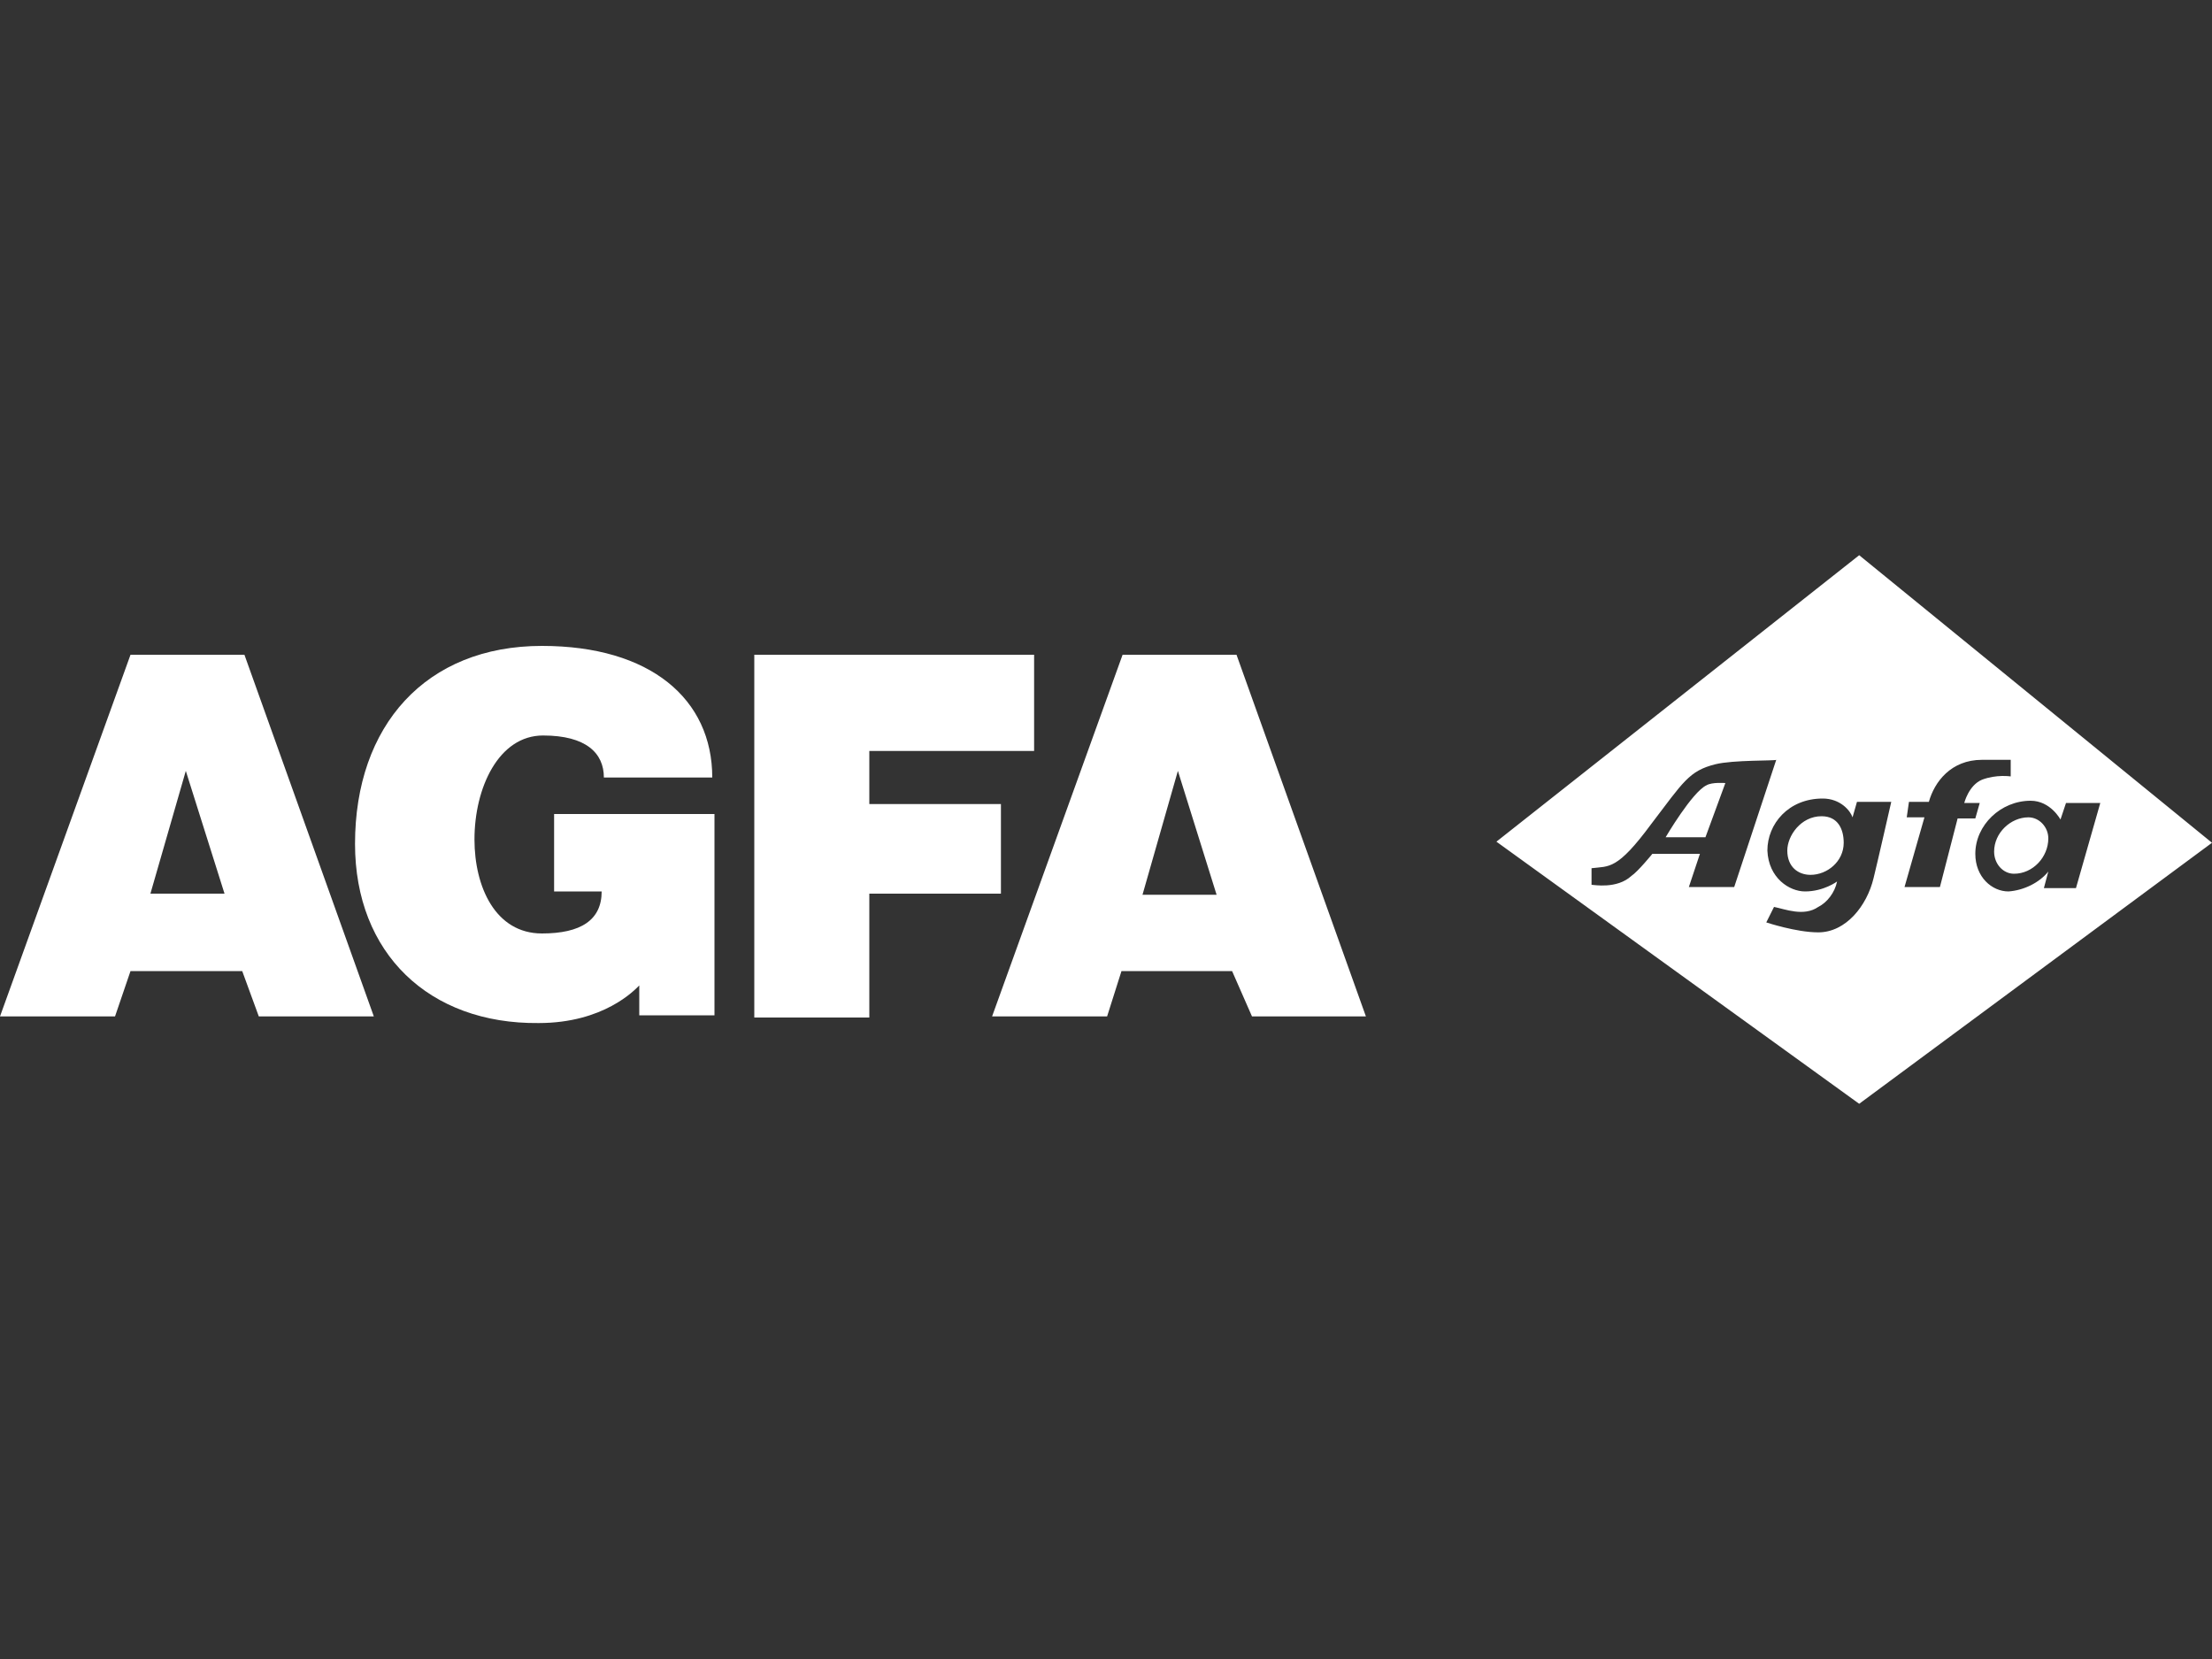
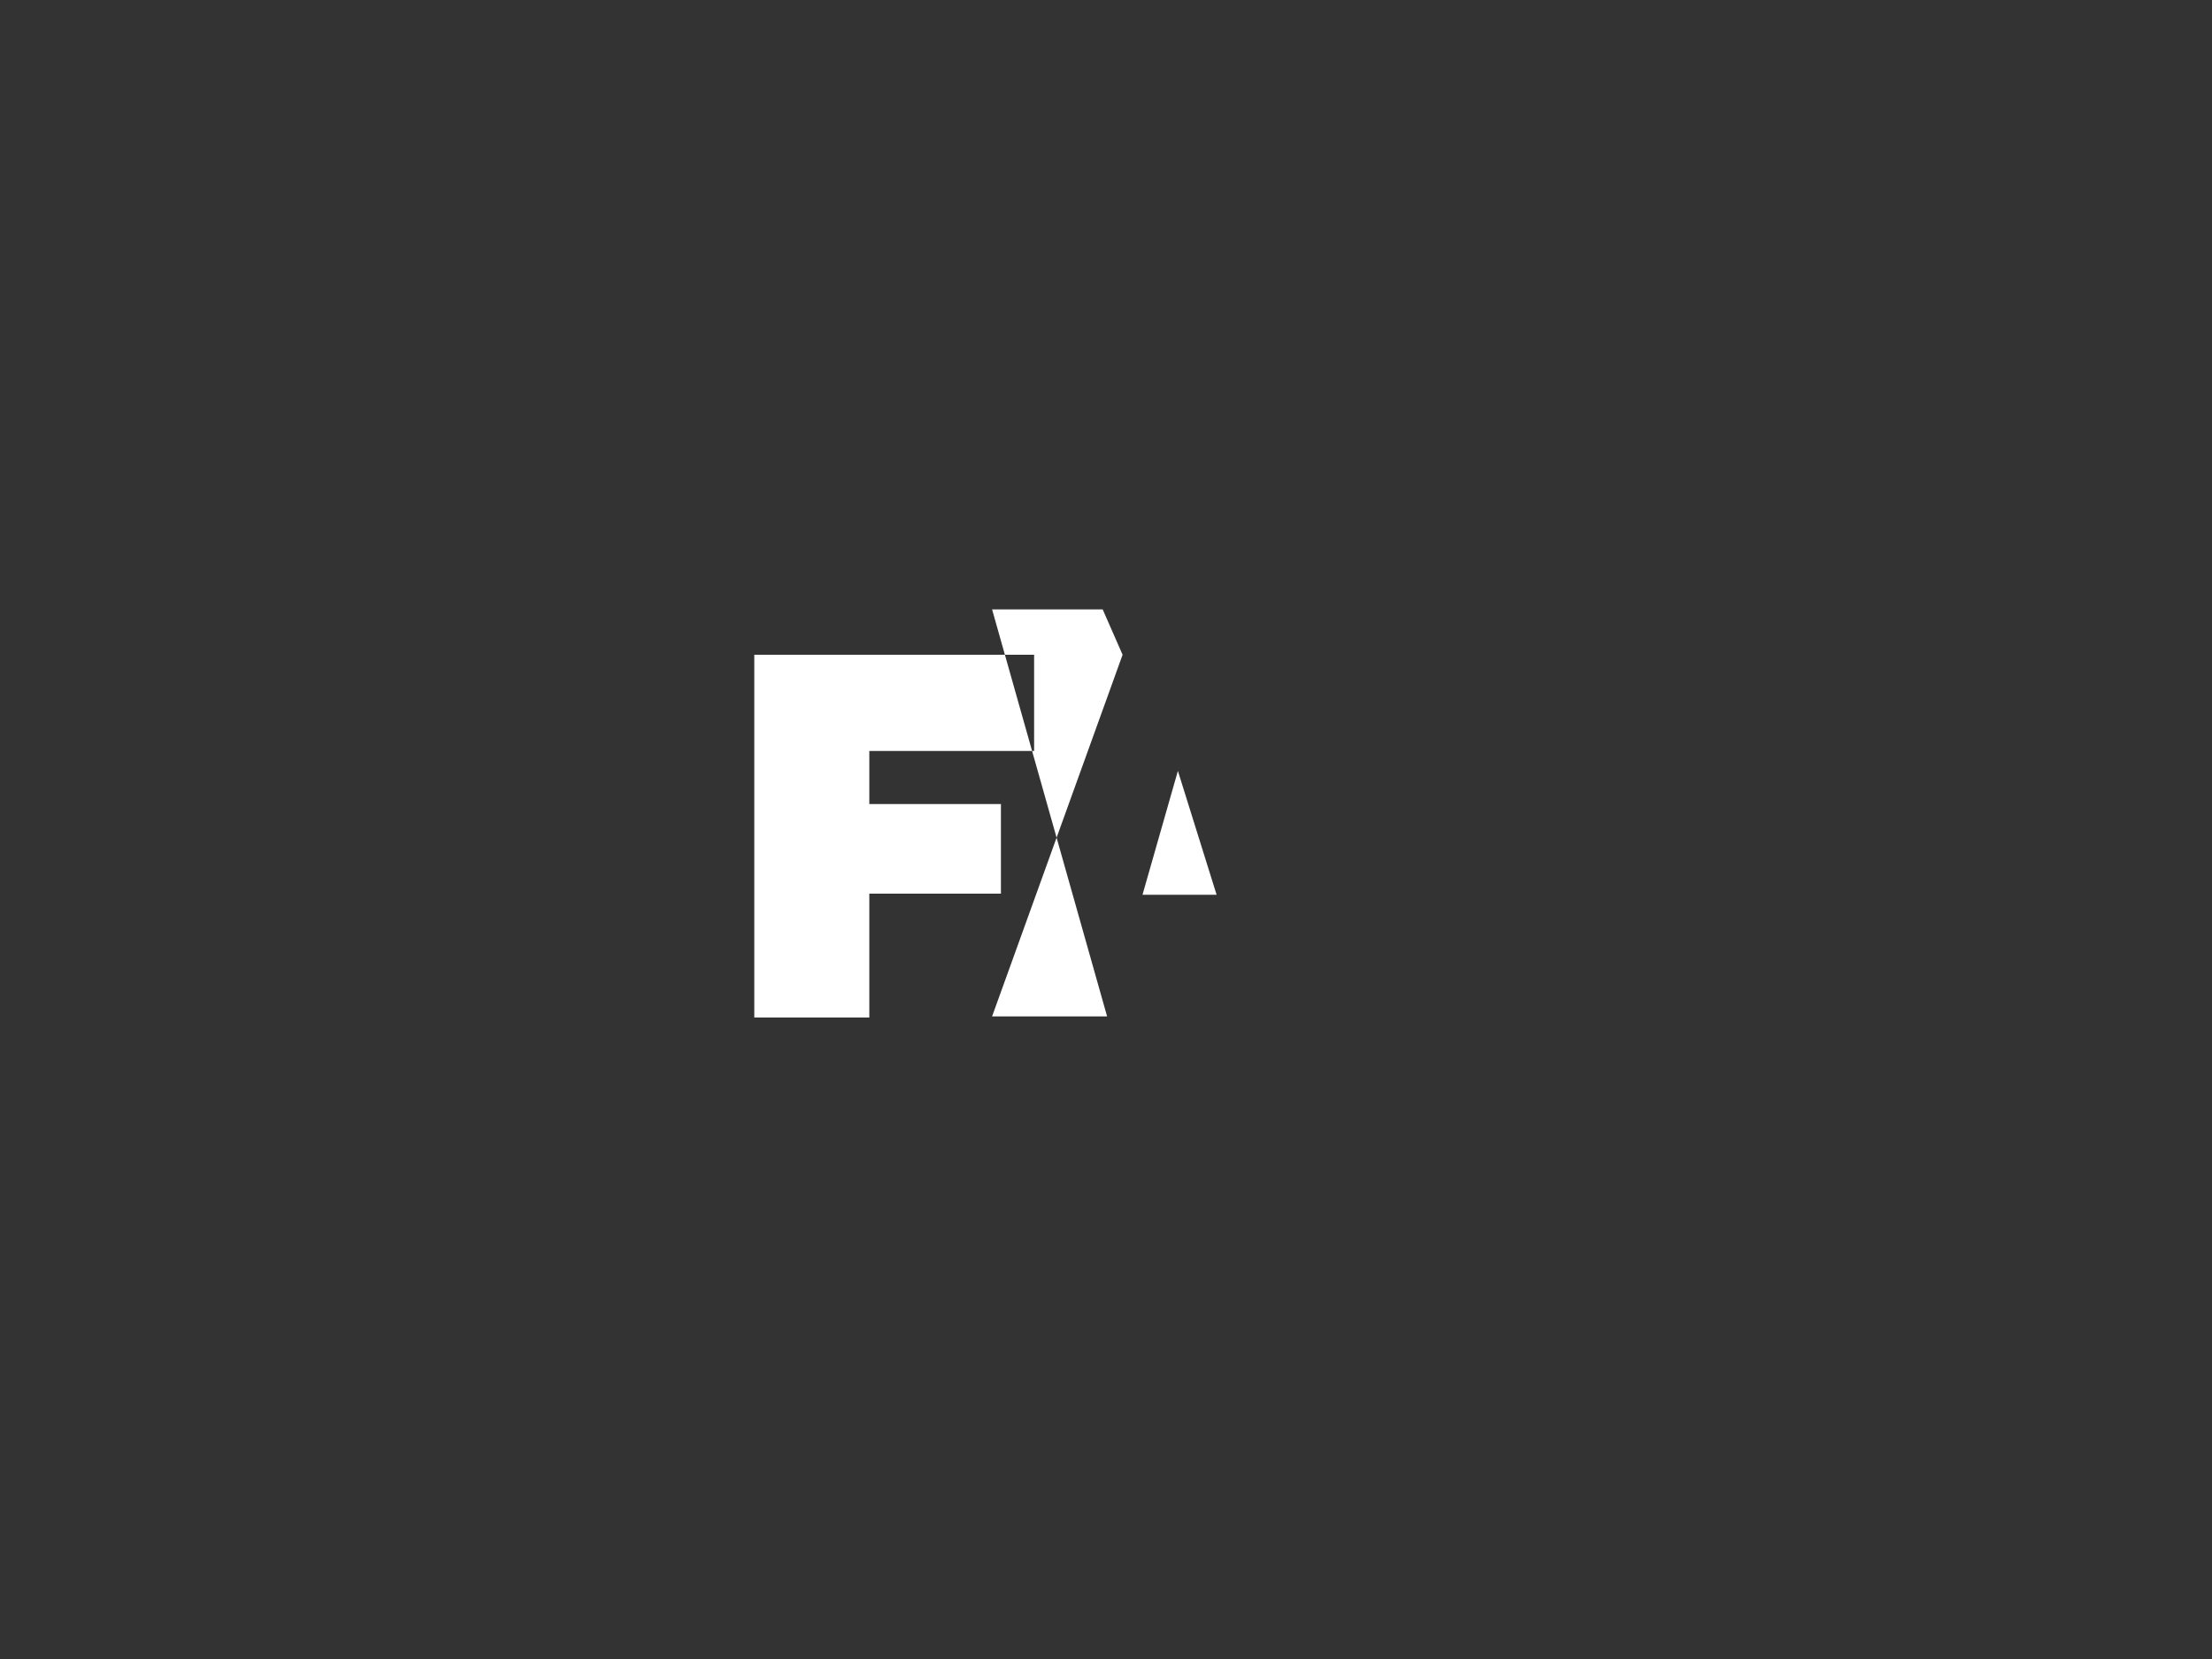
<svg xmlns="http://www.w3.org/2000/svg" version="1.1" x="0px" y="0px" viewBox="0 0 200 150" style="enable-background:new 0 0 200 150;" xml:space="preserve">
  <rect x="0" y="0" width="200" height="150" fill="#333333" stroke="none" />
  <style type="text/css">
	.st0{display:none;}
	.st1{display:inline;fill:#1D1D1B;}
	.st2{fill:#FFFFFF;}
	.st3{fill-rule:evenodd;clip-rule:evenodd;fill:#FFFFFF;}
</style>
  <g id="fundo" class="st0">
    <rect x="-5" y="-5" class="st1" width="210" height="160" />
  </g>
  <g id="logos">
    <g>
-       <path class="st2" d="M32.1,76.3c0-10.7,6.4-17.9,16.9-17.9c9.8,0,15.4,4.8,15.4,11.9h-9.8c0-2.2-1.6-3.8-5.5-3.8    c-4,0-6.2,4.7-6.2,9.4c0,4.3,1.9,8.5,6.1,8.5c3.5,0,5.4-1.2,5.4-3.8h-4.3v-7h14.5v18.2h-6.8c0,0,0-1.4,0-2.7    c-0.4,0.4-3.2,3.4-9.1,3.4C38.8,92.6,32.1,86.2,32.1,76.3z M10.4,91.9c0,0-4.9,0-10.4,0l11.8-32.7h10.3l11.7,32.7H23.4l-1.5-4.1    H11.8L10.4,91.9z M16.8,69.7l-3.2,11.1h6.7L16.8,69.7" />
-       <path class="st2" d="M68.2,59.2h25.3v8.7H78.6v4.8h11.9v8.1H78.6v11.2H68.2V59.2z M100.1,91.9H89.7l11.8-32.7h10.3l11.7,32.7    h-10.3l-1.8-4.1h-10L100.1,91.9z M106.5,69.7l-3.2,11.2h6.7L106.5,69.7" />
-       <path class="st2" d="M135.3,76.1l32.8-25.9l31.9,26l-31.9,23.6L135.3,76.1 M149.3,74.5c-3.1,4.2-3.8,3.8-5.4,4V80    c0.2,0,2.3,0.4,3.6-0.8c0.6-0.4,1.9-2,1.9-2h4.3l-1,3h4.1l3.8-11.5c-0.1,0.1-3.9,0-5.5,0.4C152.7,69.7,152.2,70.7,149.3,74.5     M163.2,80.6c1.7,0,2.9-0.9,2.9-0.9c-0.2,1-0.9,1.9-1.7,2.3c-1.3,0.9-3,0.2-4,0l-0.7,1.4c0,0,2.7,0.9,4.7,0.9c2.5,0,4.4-2.4,5-4.9    c0.3-1.2,1.6-6.9,1.6-6.9h-3.1l-0.4,1.4c-0.2-0.6-1.1-1.7-2.7-1.7c-3.1,0-5,2.3-5,4.7C159.9,79.4,161.8,80.6,163.2,80.6 M177,74    h1.6l0.4-1.4h-1.4c0,0,0.4-1.6,1.6-2.1c1.3-0.5,2.6-0.3,2.6-0.3v-1.5c0,0-2.3,0-2.6,0c-2.8,0-4.3,2-4.8,3.8h-1.8l-0.2,1.4h1.6    l-1.8,6.3h3.2L177,74 M185.2,78.8l-0.4,1.5h2.9l2.2-7.7h-3.1l-0.5,1.5c0,0-0.9-1.7-2.7-1.7c-2.7,0-5,2.2-5,4.8    c0,2.1,1.5,3.4,3,3.4C183,80.5,184.4,79.8,185.2,78.8 M166.7,76.2c0,1.7-1.5,2.9-3,2.9c-1.1,0-2.1-0.7-2.1-2.2    c0-1.3,1.2-3.1,3.1-3.1C166.2,73.8,166.7,75,166.7,76.2 M154.3,71c0.5-0.3,1.7-0.2,1.7-0.2l-1.8,4.9h-3.6    C150.6,75.7,153,71.6,154.3,71 M185.2,75.8c0,1.7-1.4,3.2-3.1,3.2c-1,0-1.8-0.9-1.8-2c0-1.7,1.5-3.1,3.1-3.1    C184.4,73.9,185.2,74.8,185.2,75.8" />
+       <path class="st2" d="M68.2,59.2h25.3v8.7H78.6v4.8h11.9v8.1H78.6v11.2H68.2V59.2z M100.1,91.9H89.7l11.8-32.7h10.3h-10.3l-1.8-4.1h-10L100.1,91.9z M106.5,69.7l-3.2,11.2h6.7L106.5,69.7" />
    </g>
  </g>
</svg>